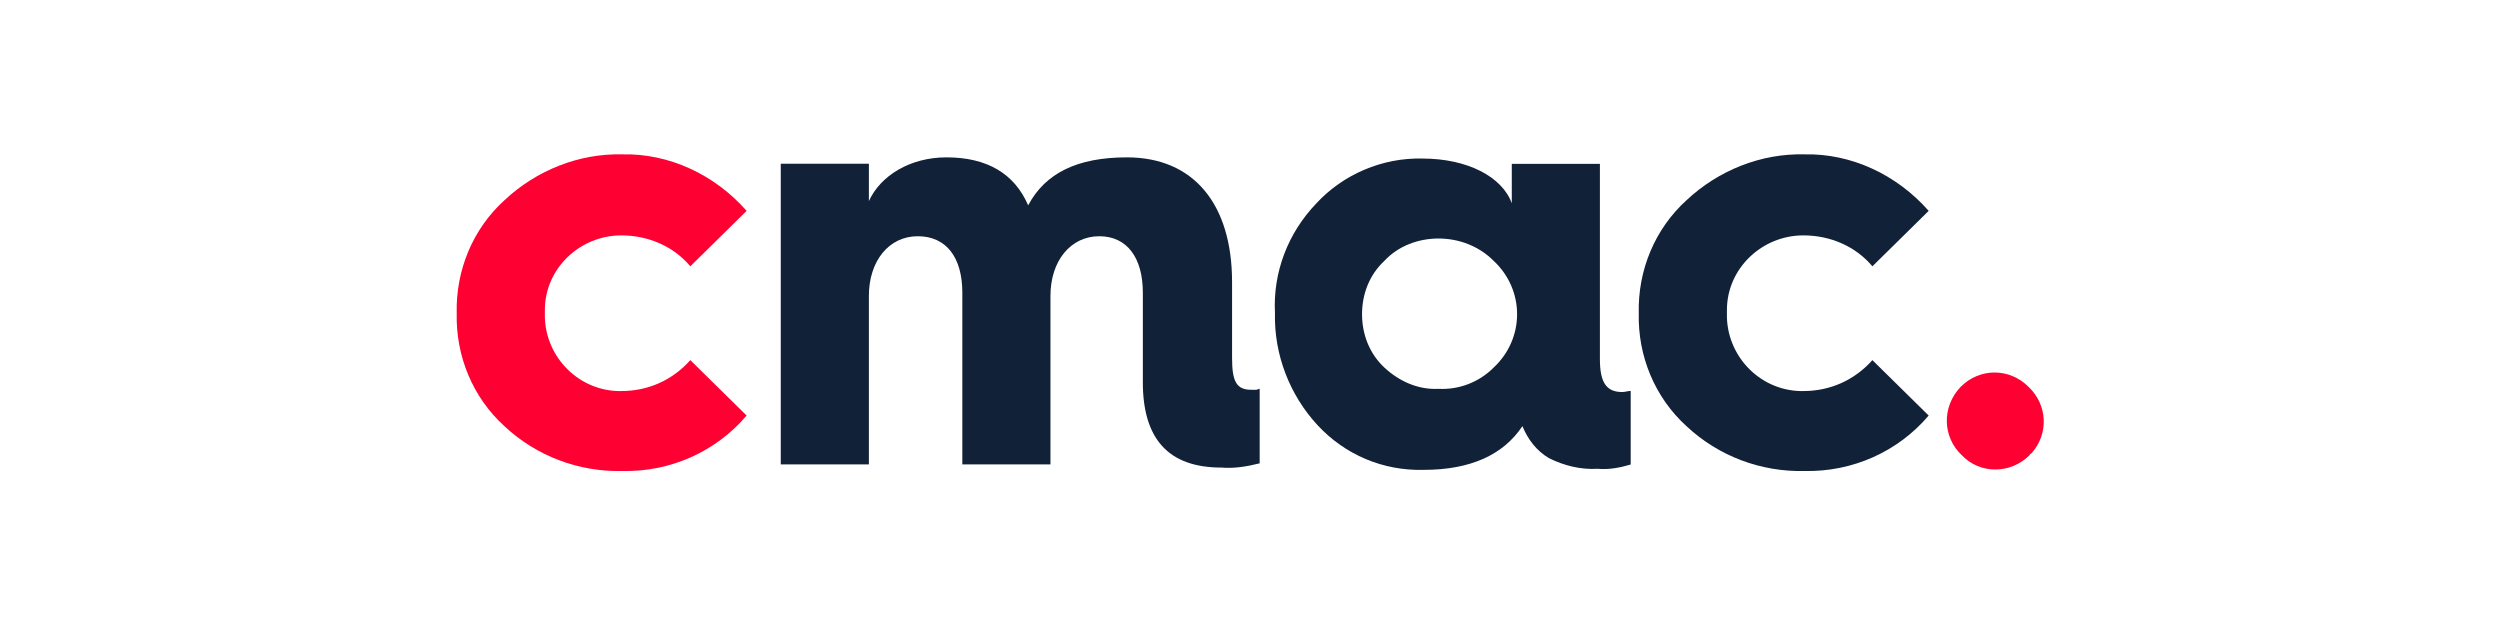
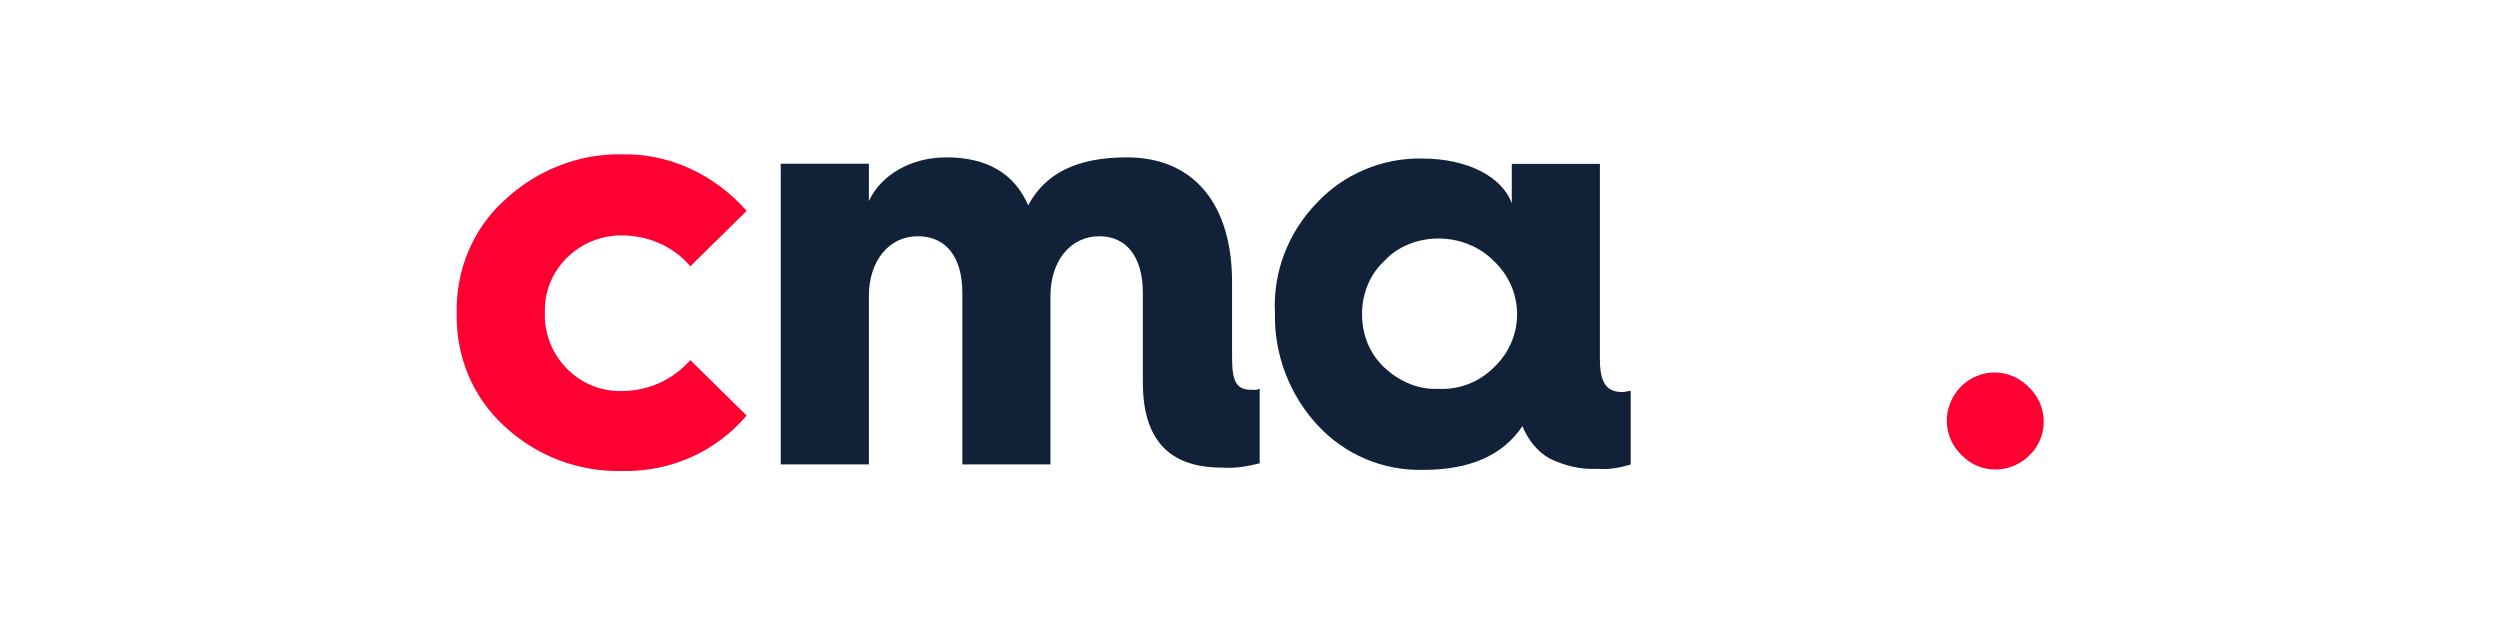
<svg xmlns="http://www.w3.org/2000/svg" width="400" viewBox="0 0 300 75" height="100" preserveAspectRatio="xMidYMid meet">
  <defs>
    <clipPath id="b34008f17d">
      <path d="M 93 18.461 L 152 18.461 L 152 56.711 L 93 56.711 Z M 93 18.461 " clip-rule="nonzero" />
    </clipPath>
    <clipPath id="b406c8a259">
      <path d="M 54.805 18.461 L 90 18.461 L 90 56.711 L 54.805 56.711 Z M 54.805 18.461 " clip-rule="nonzero" />
    </clipPath>
    <clipPath id="60d05e5f2f">
      <path d="M 152 19 L 196 19 L 196 56.711 L 152 56.711 Z M 152 19 " clip-rule="nonzero" />
    </clipPath>
    <clipPath id="e007e7be43">
-       <path d="M 196 18.461 L 232 18.461 L 232 56.711 L 196 56.711 Z M 196 18.461 " clip-rule="nonzero" />
+       <path d="M 196 18.461 L 232 18.461 L 232 56.711 L 196 56.711 Z " clip-rule="nonzero" />
    </clipPath>
    <clipPath id="95108353aa">
      <path d="M 233 44 L 245.305 44 L 245.305 56.711 L 233 56.711 Z M 233 44 " clip-rule="nonzero" />
    </clipPath>
  </defs>
  <rect x="-30" width="360" fill="#ffffff" y="-7.5" height="90" fill-opacity="1" />
  <rect x="-30" width="360" fill="#ffffff" y="-7.5" height="90" fill-opacity="1" />
  <g clip-path="url(#b34008f17d)">
    <path fill="#112138" d="M 93.691 55.727 L 93.691 19.648 L 104.266 19.648 L 104.266 24.129 C 105.668 21.059 109.234 18.883 113.57 18.883 C 118.41 18.883 121.723 20.801 123.379 24.641 C 125.418 20.801 129.242 18.883 135.23 18.883 C 143.258 18.883 147.848 24.512 147.848 33.852 L 147.848 42.934 C 147.848 45.75 148.355 46.773 150.141 46.773 L 150.777 46.773 L 151.16 46.645 L 151.16 55.598 C 149.629 55.984 148.102 56.238 146.57 56.109 C 140.199 56.109 137.141 52.656 137.141 45.875 L 137.141 35.129 C 137.141 30.906 135.23 28.348 131.918 28.348 C 128.477 28.348 126.055 31.293 126.055 35.516 L 126.055 55.727 L 115.48 55.727 L 115.48 35.129 C 115.48 30.906 113.57 28.348 110.129 28.348 C 106.688 28.348 104.266 31.293 104.266 35.516 L 104.266 55.727 Z M 93.691 55.727 " fill-opacity="1" fill-rule="nonzero" />
  </g>
  <g clip-path="url(#b406c8a259)">
    <path fill="#ff0033" d="M 89.594 25.305 L 82.84 31.957 C 80.801 29.527 77.742 28.246 74.559 28.246 C 69.59 28.246 65.383 32.215 65.383 37.203 C 65.383 37.332 65.383 37.457 65.383 37.586 C 65.254 42.574 69.207 46.797 74.176 46.926 C 74.301 46.926 74.43 46.926 74.559 46.926 C 77.742 46.926 80.676 45.645 82.84 43.215 L 89.594 49.867 C 85.898 54.219 80.418 56.648 74.684 56.52 C 69.461 56.648 64.363 54.73 60.539 51.148 C 56.719 47.691 54.68 42.703 54.805 37.586 C 54.68 32.469 56.719 27.48 60.539 24.023 C 64.363 20.441 69.461 18.395 74.684 18.523 C 80.293 18.395 85.77 20.953 89.594 25.305 " fill-opacity="1" fill-rule="nonzero" />
  </g>
  <g clip-path="url(#60d05e5f2f)">
    <path fill="#112138" d="M 179.246 44.102 C 181.031 42.438 182.051 40.137 182.051 37.703 C 182.051 35.273 181.031 32.969 179.246 31.309 C 177.465 29.516 175.043 28.621 172.621 28.621 C 170.199 28.621 167.777 29.516 166.121 31.309 C 164.34 32.969 163.445 35.273 163.445 37.703 C 163.445 40.137 164.34 42.438 166.121 44.102 C 167.906 45.766 170.199 46.789 172.621 46.66 C 175.043 46.789 177.465 45.891 179.246 44.102 M 157.969 24.398 C 161.152 20.945 165.867 18.898 170.711 19.027 C 176.062 19.027 180.266 21.199 181.414 24.398 L 181.414 19.664 L 191.988 19.664 L 191.988 43.078 C 191.988 45.891 192.754 47.043 194.664 47.043 C 195.047 47.043 195.301 46.914 195.684 46.914 L 195.684 55.742 C 194.41 56.125 193.008 56.383 191.734 56.254 C 189.695 56.383 187.656 55.871 185.875 54.977 C 184.344 54.078 183.324 52.672 182.688 51.137 C 180.395 54.59 176.445 56.383 170.836 56.383 C 165.996 56.512 161.406 54.59 158.094 51.008 C 154.781 47.426 152.871 42.566 152.996 37.574 C 152.742 32.715 154.527 27.98 157.969 24.398 " fill-opacity="1" fill-rule="nonzero" />
  </g>
  <g clip-path="url(#e007e7be43)">
-     <path fill="#112138" d="M 231.441 25.305 L 224.688 31.957 C 222.648 29.527 219.59 28.246 216.402 28.246 C 211.434 28.246 207.23 32.215 207.23 37.203 C 207.23 37.332 207.23 37.457 207.23 37.586 C 207.102 42.574 211.051 46.797 216.023 46.926 C 216.148 46.926 216.277 46.926 216.402 46.926 C 219.59 46.926 222.52 45.645 224.688 43.215 L 231.441 49.867 C 227.746 54.219 222.266 56.648 216.531 56.52 C 211.309 56.648 206.211 54.73 202.387 51.148 C 198.566 47.691 196.527 42.703 196.652 37.586 C 196.527 32.469 198.566 27.48 202.387 24.023 C 206.211 20.441 211.309 18.395 216.531 18.523 C 222.137 18.395 227.617 20.953 231.441 25.305 " fill-opacity="1" fill-rule="nonzero" />
-   </g>
+     </g>
  <g clip-path="url(#95108353aa)">
    <path fill="#ff0033" d="M 235.273 46.426 C 237.566 44.125 241.137 44.125 243.43 46.426 C 245.723 48.602 245.852 52.055 243.812 54.359 C 243.684 54.488 243.559 54.488 243.559 54.613 C 241.262 56.918 237.566 56.918 235.402 54.613 C 233.109 52.441 232.98 48.855 235.273 46.426 C 235.273 46.555 235.273 46.555 235.273 46.426 " fill-opacity="1" fill-rule="nonzero" />
  </g>
</svg>